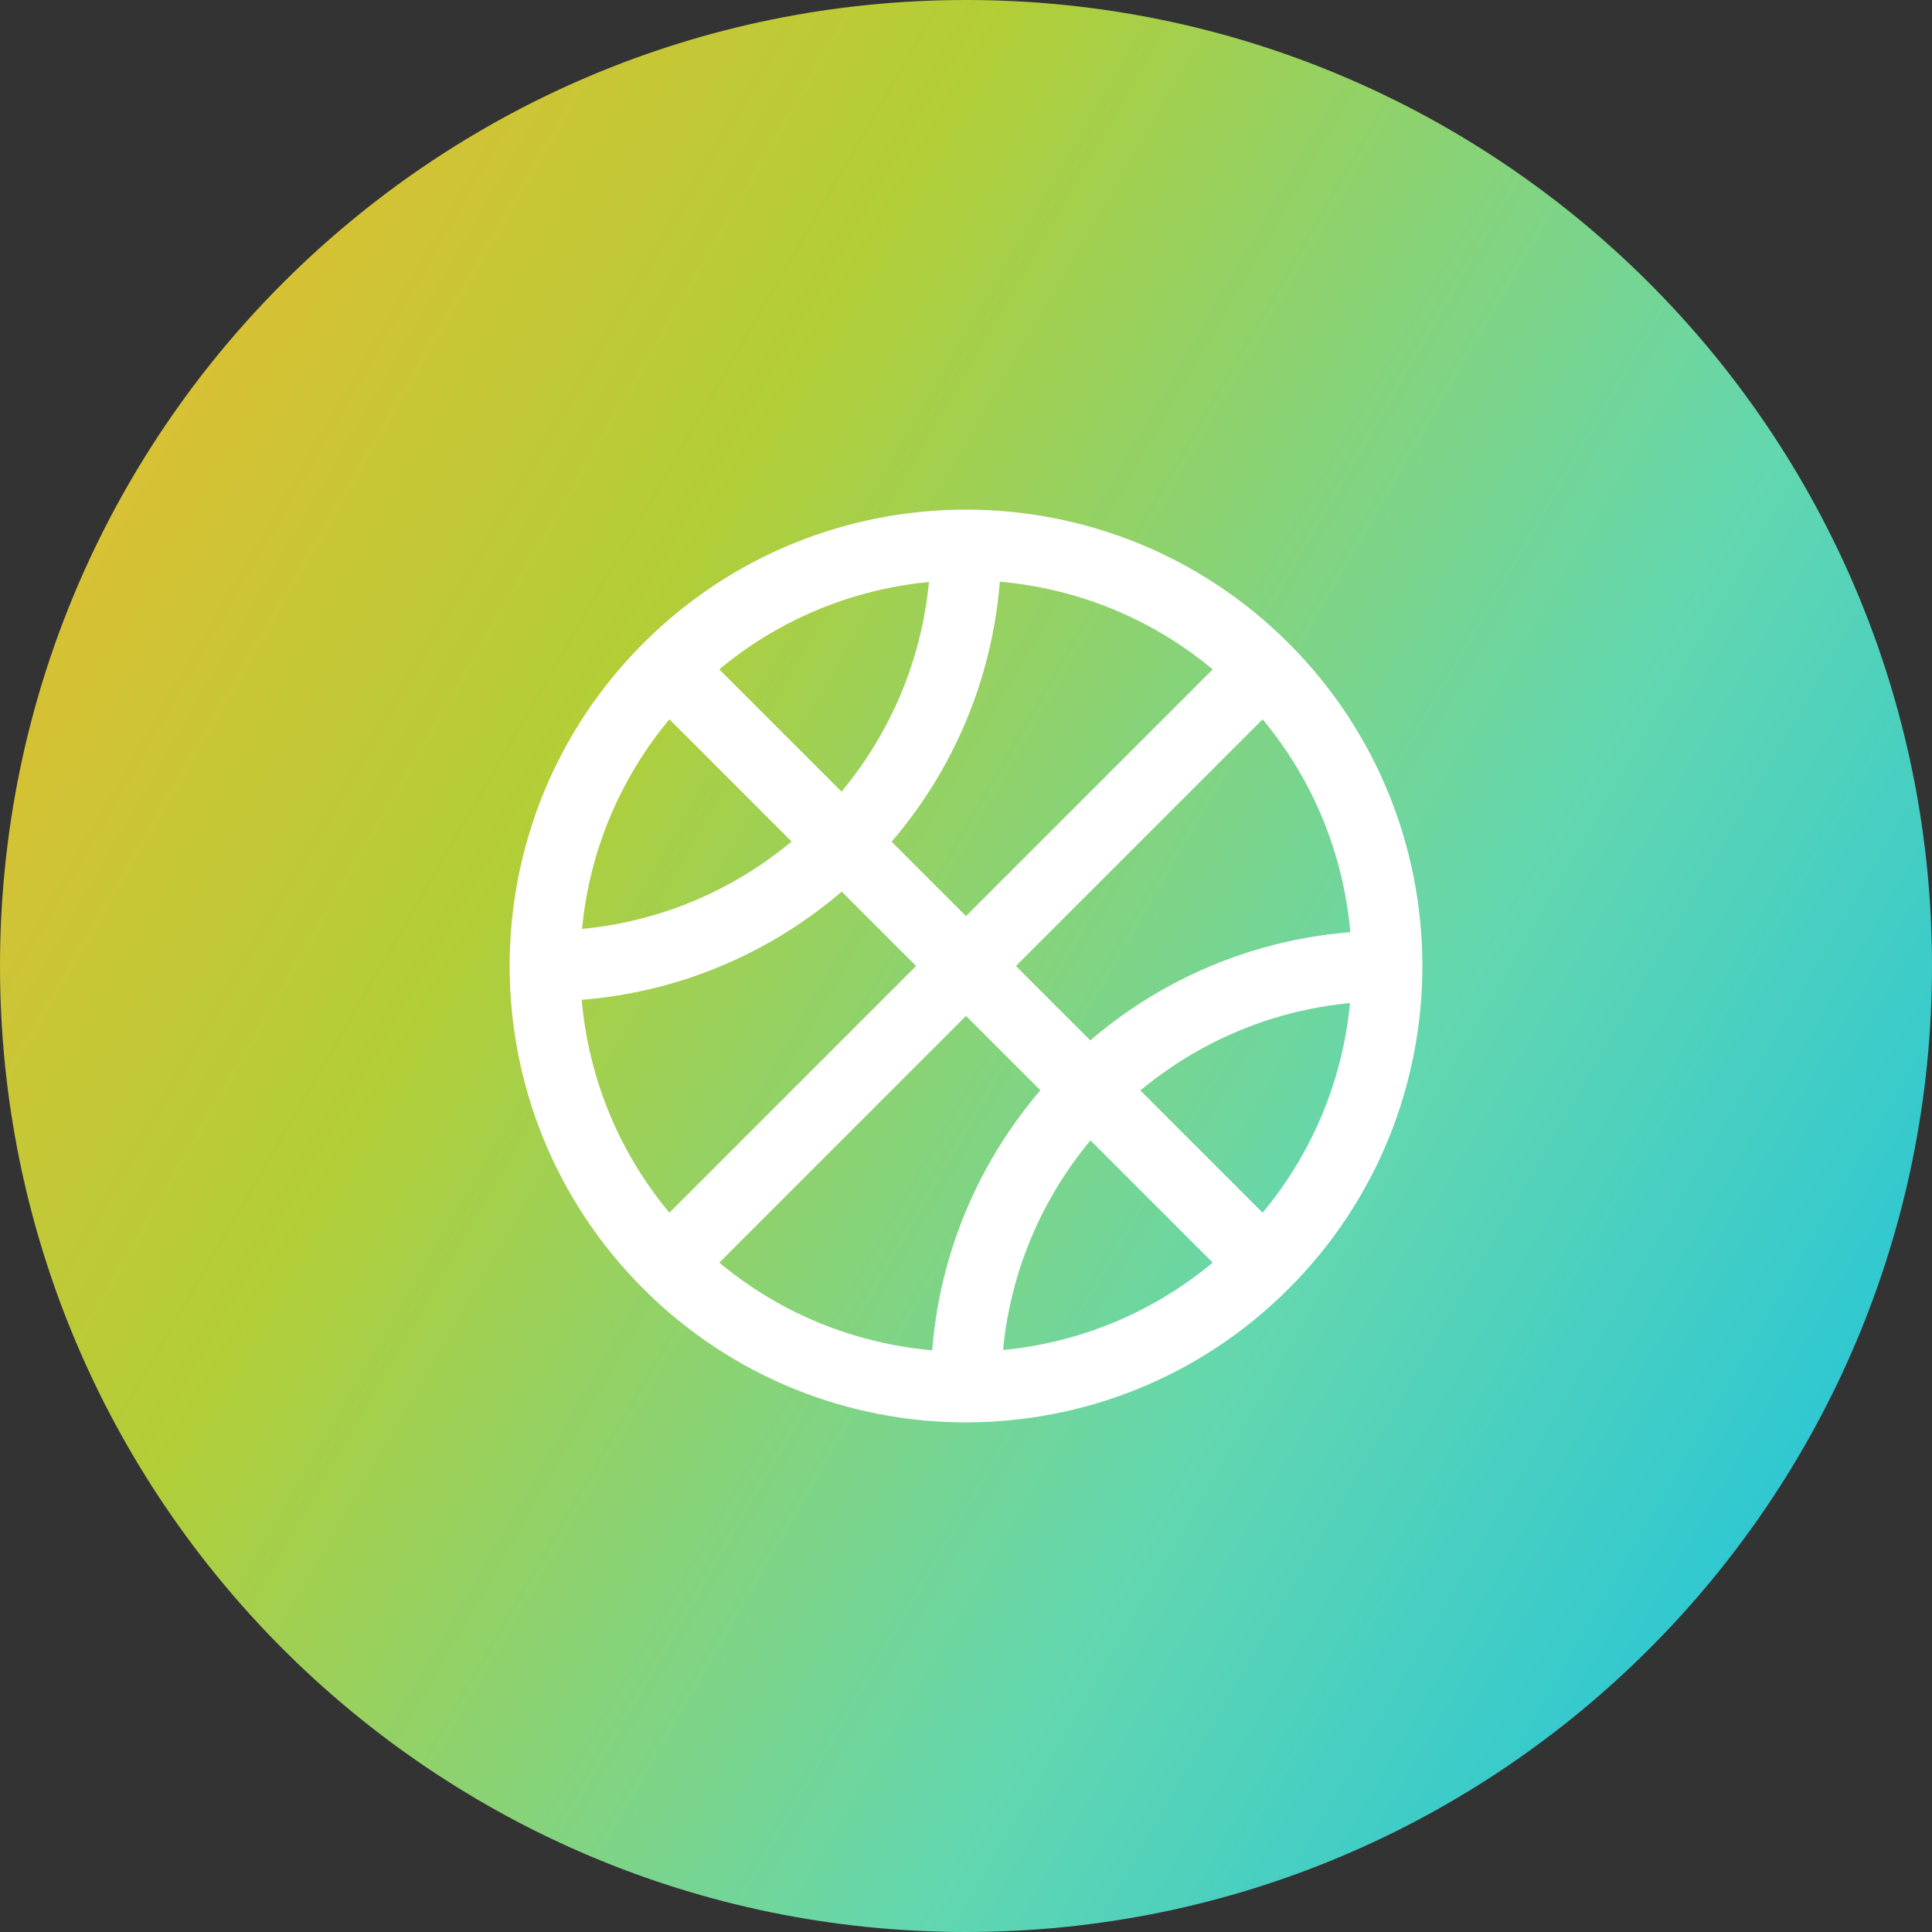
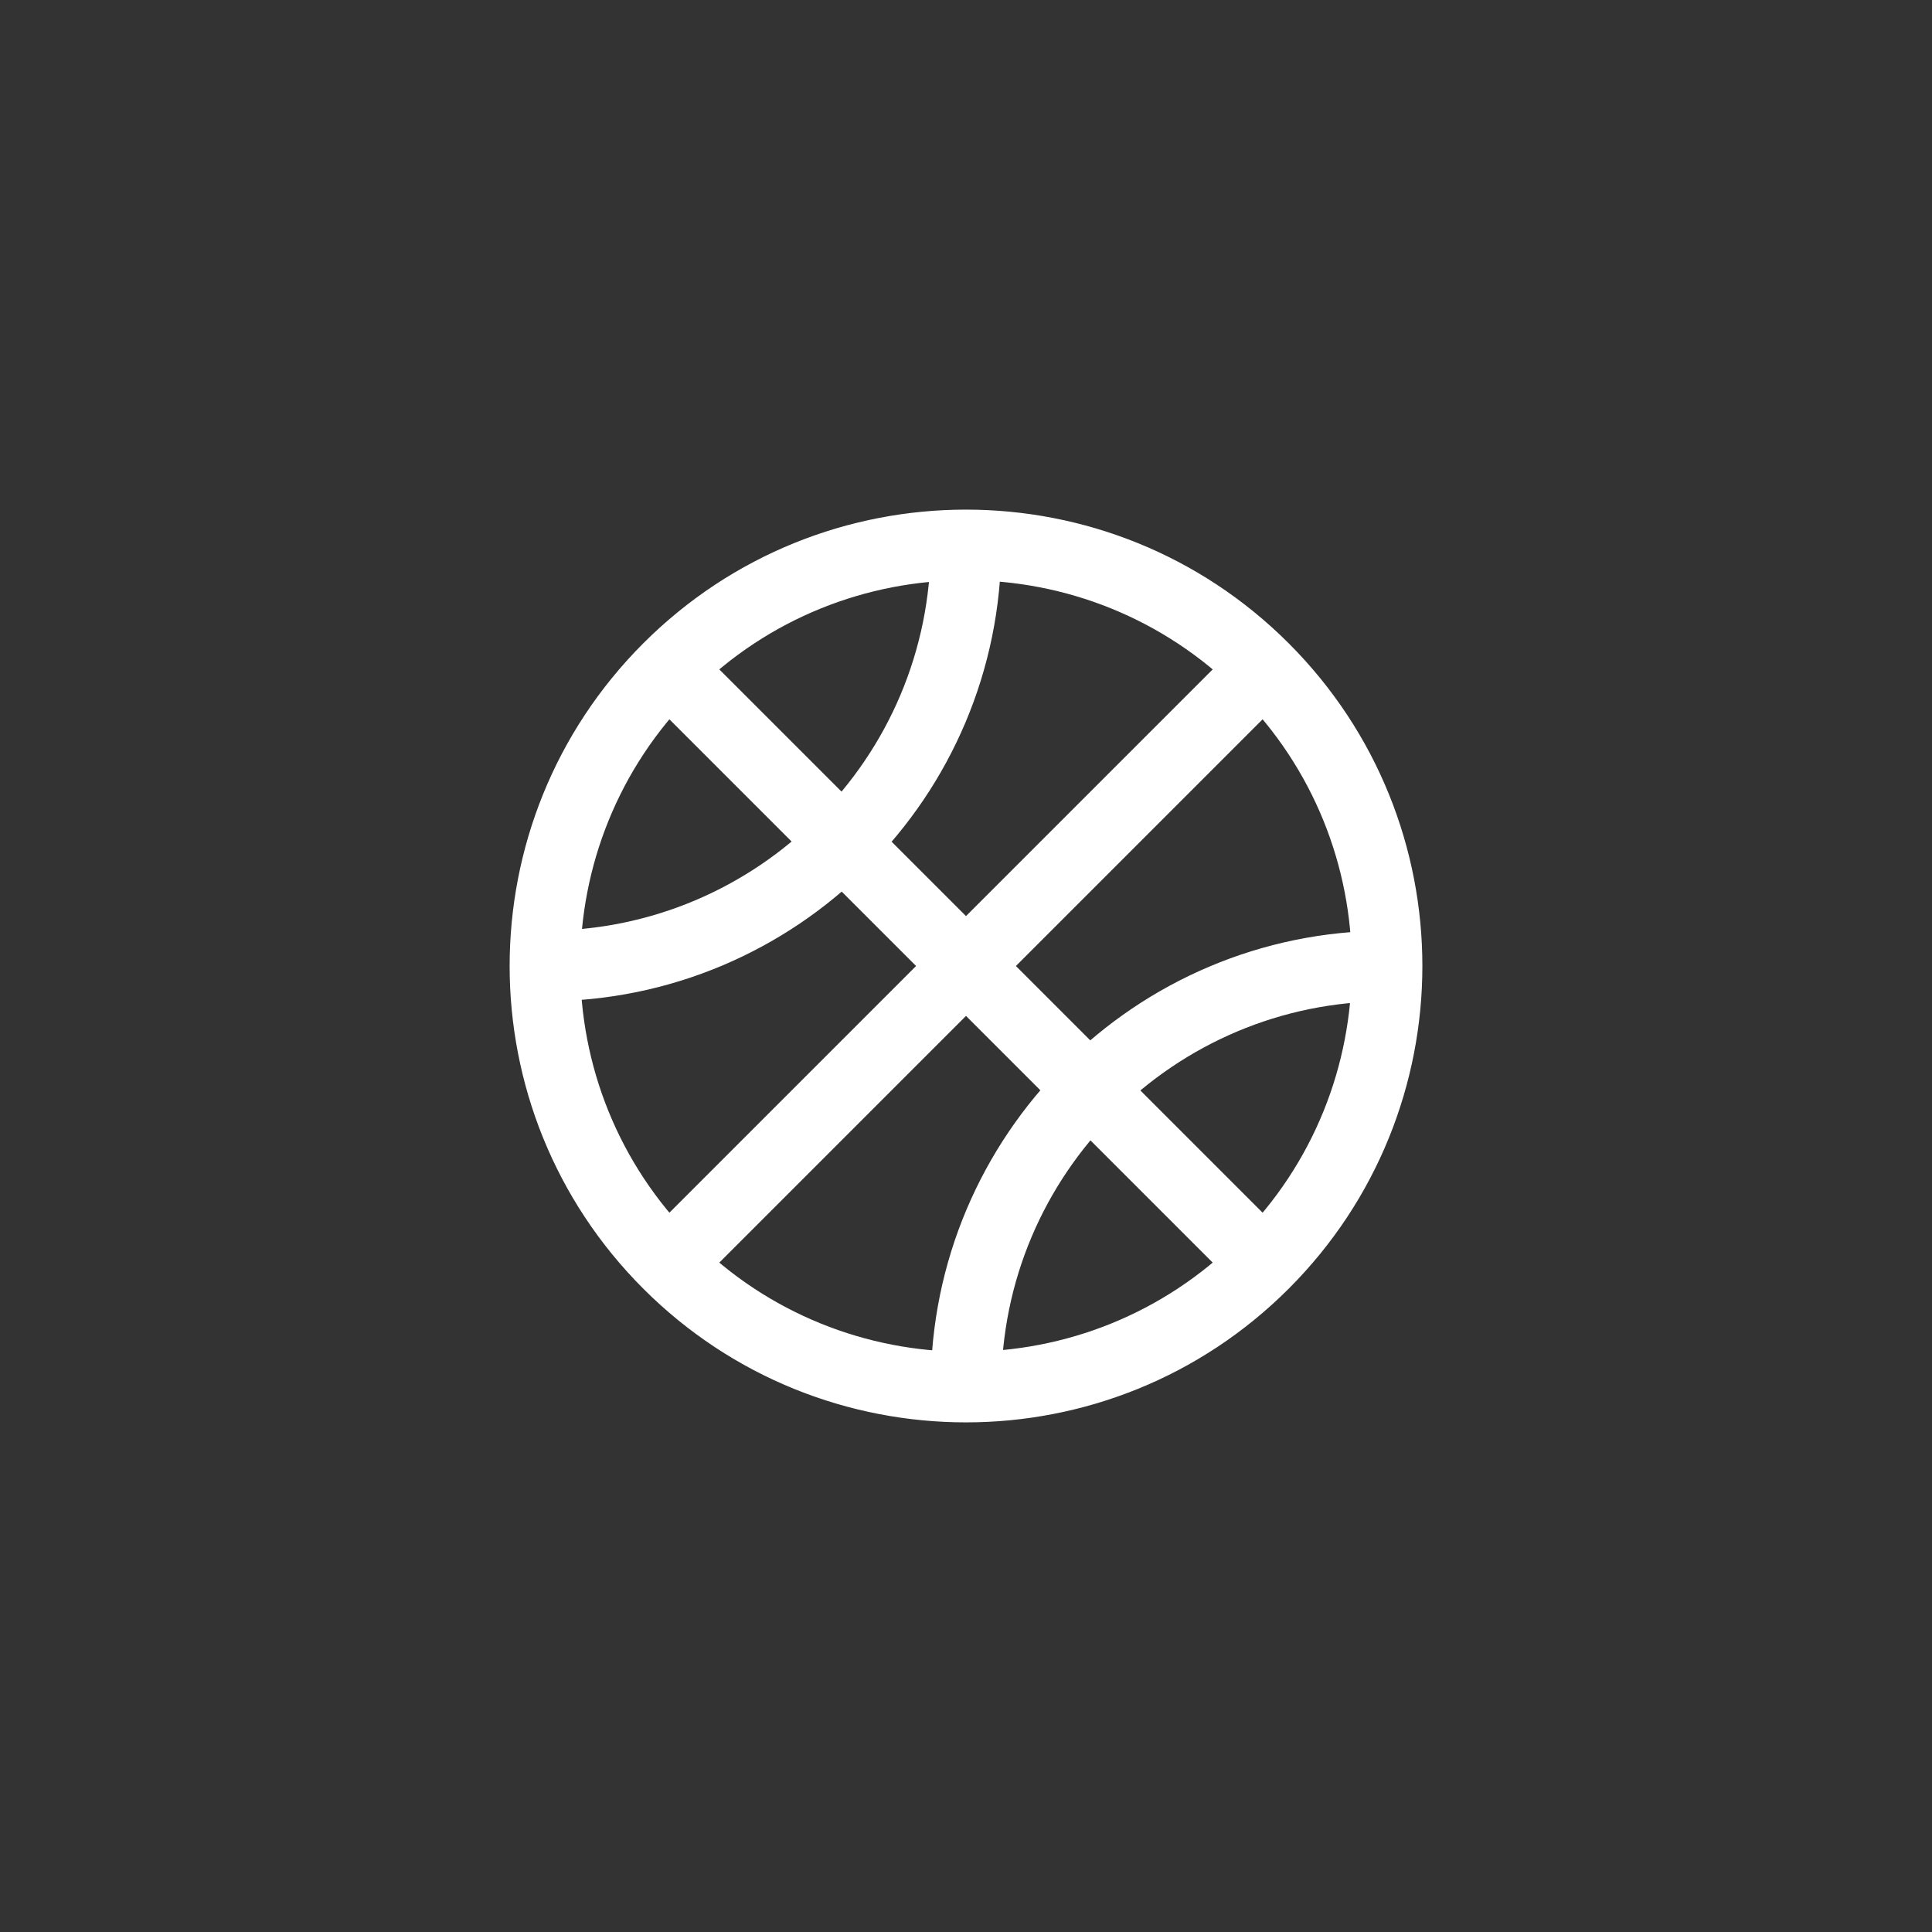
<svg xmlns="http://www.w3.org/2000/svg" width="117" height="117">
  <rect width="100%" height="100%" fill="#333333" stroke="none" />
  <defs>
    <linearGradient x1="-116.102%" y1="-41.686%" x2="128.226%" y2="100%" id="a">
      <stop stop-color="#CE55B0" offset="0%" />
      <stop stop-color="#F34DAC" offset="17.128%" />
      <stop stop-color="#F48E66" offset="31.654%" />
      <stop stop-color="#F0B832" offset="43.449%" />
      <stop stop-color="#B2CE37" offset="59.06%" />
      <stop stop-color="#63D7AF" offset="75.078%" />
      <stop stop-color="#1CC2DF" offset="88.597%" />
      <stop stop-color="#0580E6" offset="100%" />
    </linearGradient>
  </defs>
  <g fill="none" fill-rule="evenodd">
-     <path d="M58.5 0C90.809 0 117 26.191 117 58.5S90.809 117 58.5 117 0 90.809 0 58.5 26.191 0 58.5 0z" fill="url(#a)" />
    <path d="M40.48 40.48l36.04 36.04M58.5 33c0 14.085-11.416 25.5-25.5 25.5M58.5 84c0-14.084 11.415-25.5 25.5-25.5M40.48 76.52l36.04-36.04m.011-.011c9.959 9.958 9.959 26.104 0 36.062-9.958 9.959-26.104 9.959-36.062 0-9.958-9.958-9.958-26.104 0-36.062 9.958-9.959 26.104-9.959 36.062 0zm0 0c9.959 9.958 9.959 26.104 0 36.062-9.958 9.959-26.104 9.959-36.062 0-9.958-9.958-9.958-26.104 0-36.062 9.958-9.959 26.104-9.959 36.062 0z" stroke="#FFF" stroke-linecap="round" stroke-linejoin="round" stroke-width="4.275" />
  </g>
</svg>